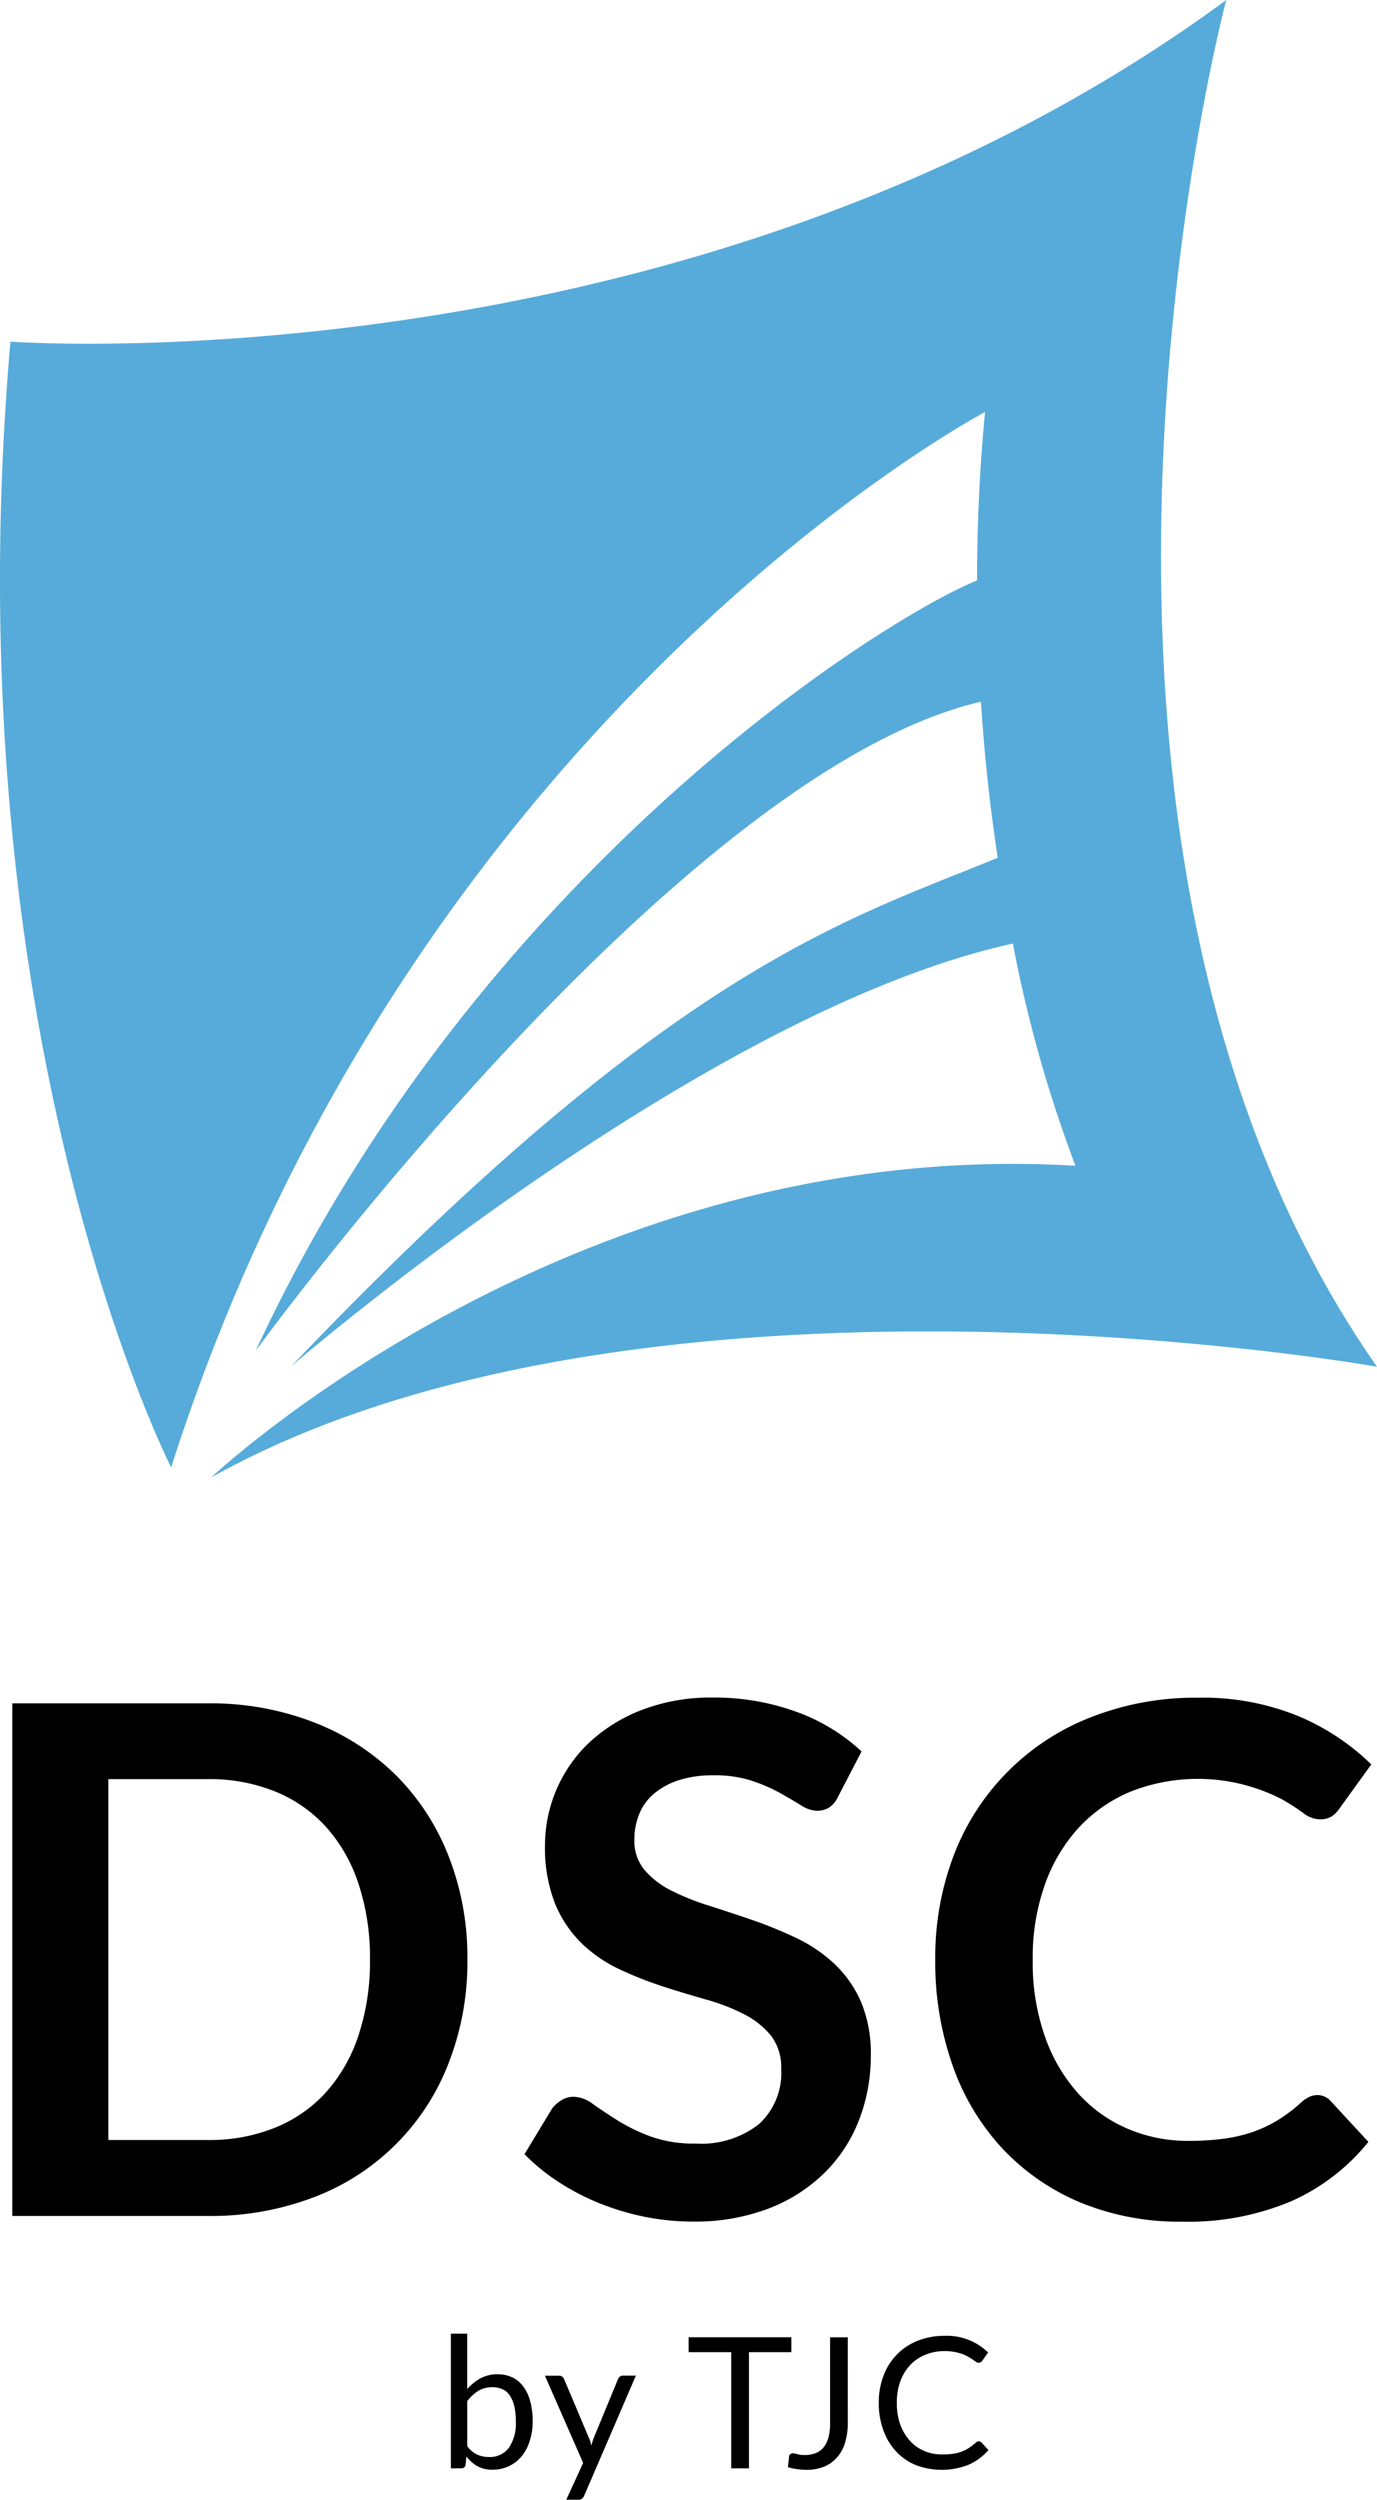
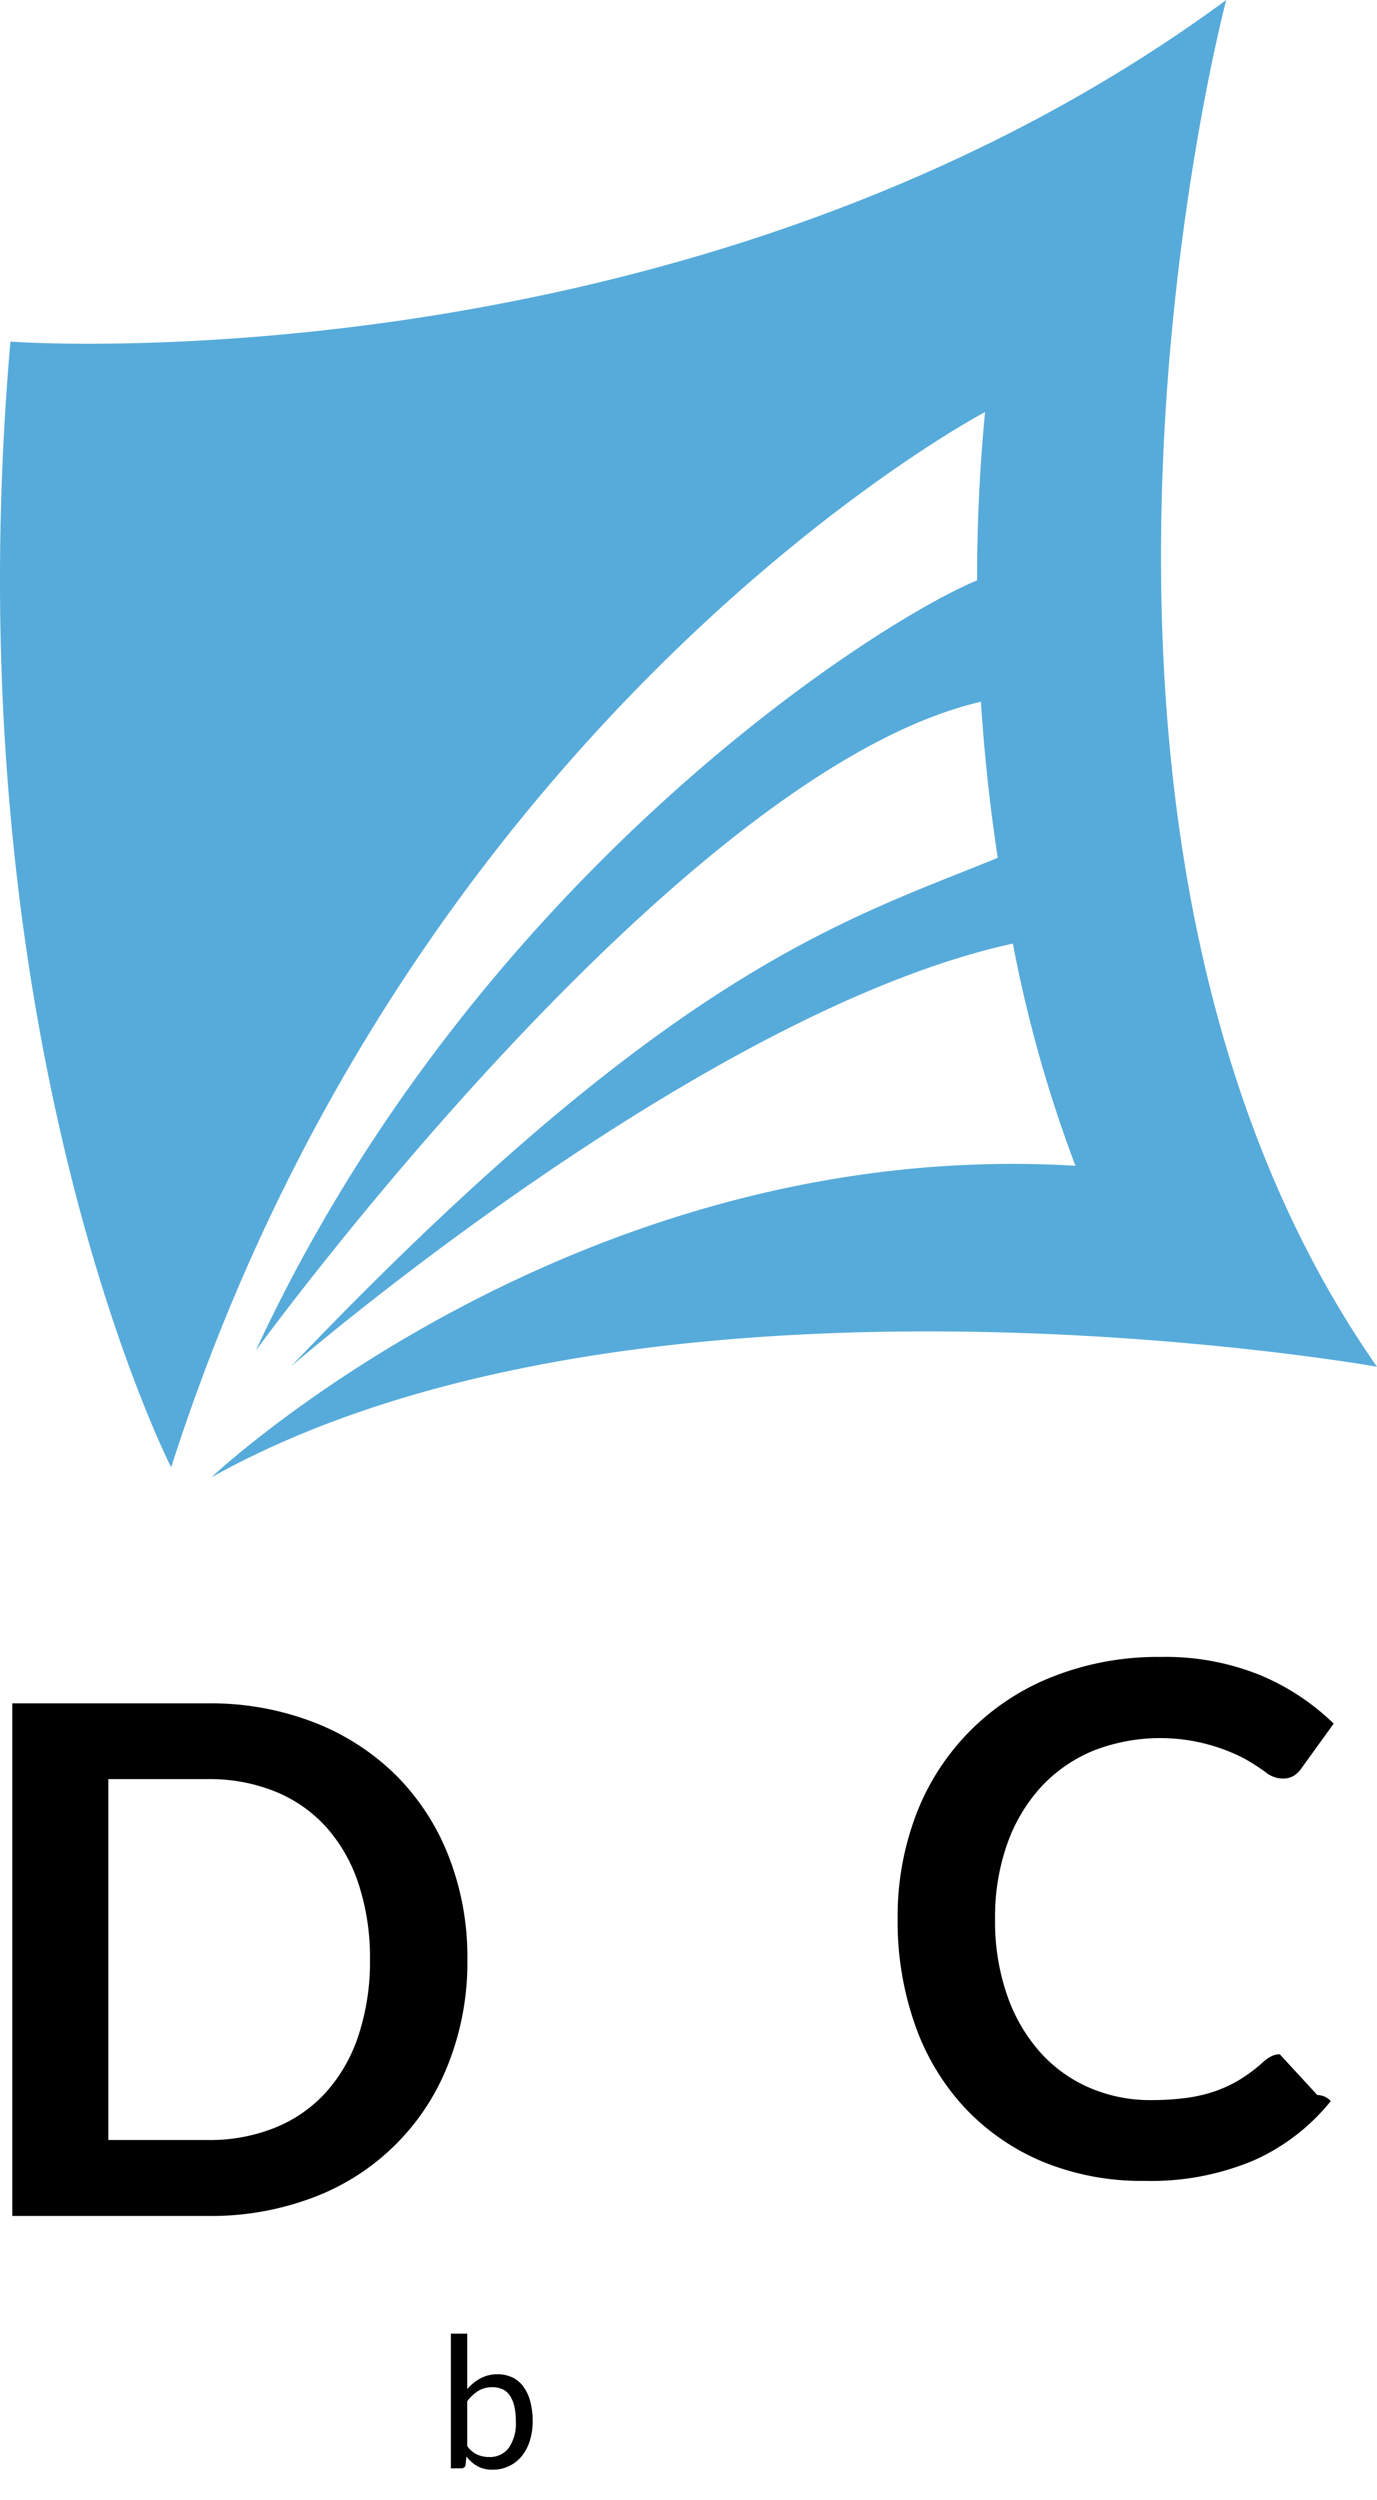
<svg xmlns="http://www.w3.org/2000/svg" width="99.173" height="180" viewBox="0 0 99.173 180">
  <defs>
    <style>
      .cls-1 {
        fill: #56abda;
      }
    </style>
  </defs>
  <g id="LOGO_DSC" transform="translate(0)">
    <g id="Groupe_11468" data-name="Groupe 11468" transform="translate(32.473 168.037)">
      <g id="Groupe_11467" data-name="Groupe 11467">
        <path id="Tracé_1109" data-name="Tracé 1109" d="M451.985,357.85v-9.7h1.176v3.993a3.565,3.565,0,0,1,.956-.776,2.575,2.575,0,0,1,1.234-.29,2.419,2.419,0,0,1,1.042.217,2.081,2.081,0,0,1,.794.648,3.087,3.087,0,0,1,.507,1.066,5.322,5.322,0,0,1,.18,1.466,4.5,4.5,0,0,1-.2,1.372,3.283,3.283,0,0,1-.565,1.1,2.656,2.656,0,0,1-2.123,1,2.17,2.17,0,0,1-1.094-.254,2.49,2.49,0,0,1-.785-.7l-.064.608a.283.283,0,0,1-.3.247Zm2.982-5.841a1.9,1.9,0,0,0-1.011.263,3.105,3.105,0,0,0-.794.742v3.232a1.81,1.81,0,0,0,.706.608,2.022,2.022,0,0,0,.861.18,1.684,1.684,0,0,0,1.433-.666,3.089,3.089,0,0,0,.5-1.9,4.6,4.6,0,0,0-.116-1.121,2.366,2.366,0,0,0-.333-.767,1.272,1.272,0,0,0-.535-.437,1.775,1.775,0,0,0-.715-.137" transform="translate(-451.985 -348.148)" />
-         <path id="Tracé_1110" data-name="Tracé 1110" d="M457.028,357.783a.56.56,0,0,1-.15.208.386.386,0,0,1-.272.079h-.865l1.213-2.649-2.752-6.281h1.014a.316.316,0,0,1,.232.07.443.443,0,0,1,.131.168l1.778,4.207a1.725,1.725,0,0,1,.11.287c.028.095.052.2.076.3.031-.1.058-.2.089-.3s.067-.2.107-.3l1.732-4.2a.379.379,0,0,1,.137-.174.33.33,0,0,1,.208-.064h.938Z" transform="translate(-447.429 -346.108)" />
-         <path id="Tracé_1111" data-name="Tracé 1111" d="M464.986,348.234v1.074h-3.052v8.365h-1.277v-8.365h-3.067v-1.074Z" transform="translate(-440.466 -347.971)" />
-         <path id="Tracé_1112" data-name="Tracé 1112" d="M464.238,354.414a4.829,4.829,0,0,1-.2,1.417,2.731,2.731,0,0,1-.577,1.054,2.442,2.442,0,0,1-.926.663,3.261,3.261,0,0,1-1.271.232,5.057,5.057,0,0,1-1.332-.186c.006-.125.012-.254.031-.379s.031-.248.043-.373a.246.246,0,0,1,.079-.177.285.285,0,0,1,.208-.073,1.138,1.138,0,0,1,.315.061,1.764,1.764,0,0,0,.528.061,2.084,2.084,0,0,0,.779-.135,1.4,1.4,0,0,0,.571-.406,2,2,0,0,0,.354-.709,3.765,3.765,0,0,0,.122-1.026v-6.2h1.274Z" transform="translate(-435.651 -347.971)" />
-         <path id="Tracé_1113" data-name="Tracé 1113" d="M469.276,355.794a.245.245,0,0,1,.189.086l.507.547a4.09,4.09,0,0,1-1.408,1.048,5.268,5.268,0,0,1-3.846.024,4.022,4.022,0,0,1-1.414-.99,4.4,4.4,0,0,1-.907-1.524,5.665,5.665,0,0,1-.324-1.958,5.346,5.346,0,0,1,.342-1.952,4.311,4.311,0,0,1,2.468-2.523,5.2,5.2,0,0,1,1.928-.351,4.261,4.261,0,0,1,3.137,1.2l-.415.586a.367.367,0,0,1-.107.11.3.3,0,0,1-.168.043.325.325,0,0,1-.18-.064c-.064-.04-.141-.092-.226-.156s-.193-.125-.312-.2a2.885,2.885,0,0,0-.422-.2,3.7,3.7,0,0,0-.568-.153,3.745,3.745,0,0,0-.745-.067,3.654,3.654,0,0,0-1.378.263,3.084,3.084,0,0,0-1.094.745,3.5,3.5,0,0,0-.709,1.167,4.5,4.5,0,0,0-.25,1.549,4.562,4.562,0,0,0,.25,1.576,3.614,3.614,0,0,0,.7,1.167,2.907,2.907,0,0,0,1.036.73,3.313,3.313,0,0,0,1.292.247,5.151,5.151,0,0,0,.758-.049,2.845,2.845,0,0,0,.62-.153,2.458,2.458,0,0,0,.538-.269,4.075,4.075,0,0,0,.495-.382.347.347,0,0,1,.217-.1" transform="translate(-431.256 -348.041)" />
      </g>
    </g>
    <g id="Groupe_11469" data-name="Groupe 11469" transform="translate(0 0)">
      <path id="Tracé_1114" data-name="Tracé 1114" class="cls-1" d="M529.671,293.141c-38.36,28.224-87.564,24.6-87.564,24.6-4.347,49.937,11.575,81.06,11.575,81.06,17.373-54.281,58.619-75.992,58.619-75.992-.406,4.206-.577,8.257-.577,12.125-7.115,2.923-36.114,21.28-51.951,55.47,0,0,30.243-41.625,52.228-46.733.263,4.045.687,7.8,1.213,11.239-11.12,4.555-23.617,8.052-50.9,36.627,0,0,29.559-25.557,51.99-30.451a95.468,95.468,0,0,0,4.506,16c-36.178-2.172-62.236,22.438-62.236,22.438,31.12-17.379,83.953-7.967,83.953-7.967-26.779-38.347-10.857-98.421-10.857-98.421" transform="translate(-441.355 -293.141)" />
      <path id="Tracé_1115" data-name="Tracé 1115" d="M474.42,351.746a19.893,19.893,0,0,1-1.353,7.454,16.749,16.749,0,0,1-9.7,9.653,20.752,20.752,0,0,1-7.634,1.35H441.645V333.292h14.089a20.565,20.565,0,0,1,7.634,1.366,17.282,17.282,0,0,1,5.9,3.8,16.929,16.929,0,0,1,3.8,5.835,19.909,19.909,0,0,1,1.353,7.451m-7.017,0a16.9,16.9,0,0,0-.822-5.45,11.515,11.515,0,0,0-2.322-4.084,10.044,10.044,0,0,0-3.663-2.563,12.6,12.6,0,0,0-4.863-.9h-7.173v25.987h7.173a12.547,12.547,0,0,0,4.863-.9,9.97,9.97,0,0,0,3.663-2.563,11.487,11.487,0,0,0,2.322-4.084,16.889,16.889,0,0,0,.822-5.453" transform="translate(-440.759 -210.637)" />
-       <path id="Tracé_1116" data-name="Tracé 1116" d="M476.31,340.282a1.93,1.93,0,0,1-.648.791,1.659,1.659,0,0,1-.883.229,2.243,2.243,0,0,1-1.149-.4c-.428-.263-.926-.556-1.5-.88a12.262,12.262,0,0,0-2.034-.88,8.536,8.536,0,0,0-2.74-.394,8.057,8.057,0,0,0-2.487.342,5.316,5.316,0,0,0-1.79.956,3.779,3.779,0,0,0-1.084,1.472,4.8,4.8,0,0,0-.357,1.873,3.238,3.238,0,0,0,.727,2.169,6.083,6.083,0,0,0,1.927,1.485,17.646,17.646,0,0,0,2.731,1.094c1.02.327,2.065.669,3.128,1.036a30.332,30.332,0,0,1,3.125,1.277,10.794,10.794,0,0,1,2.734,1.839,8.413,8.413,0,0,1,1.927,2.716,9.49,9.49,0,0,1,.727,3.907,12.63,12.63,0,0,1-.858,4.683,10.712,10.712,0,0,1-2.5,3.8,11.693,11.693,0,0,1-4.02,2.554,14.824,14.824,0,0,1-5.435.932,17.62,17.62,0,0,1-3.473-.345,18.607,18.607,0,0,1-3.281-.984,16.954,16.954,0,0,1-2.93-1.531,14.315,14.315,0,0,1-2.444-1.992l1.992-3.29a2.467,2.467,0,0,1,.678-.6,1.639,1.639,0,0,1,.883-.245,2.426,2.426,0,0,1,1.378.526c.492.345,1.075.736,1.747,1.161a13.152,13.152,0,0,0,2.377,1.161,9.17,9.17,0,0,0,3.275.522,6.73,6.73,0,0,0,4.546-1.39,4.994,4.994,0,0,0,1.613-4,3.729,3.729,0,0,0-.73-2.374,5.973,5.973,0,0,0-1.934-1.543,14.219,14.219,0,0,0-2.731-1.06c-1.014-.29-2.059-.6-3.116-.944a27.292,27.292,0,0,1-3.113-1.228,10.059,10.059,0,0,1-2.728-1.86A8.567,8.567,0,0,1,455.928,348a10.98,10.98,0,0,1-.727-4.249,10.192,10.192,0,0,1,3.149-7.326,11.67,11.67,0,0,1,3.8-2.374,13.787,13.787,0,0,1,5.126-.9,17.2,17.2,0,0,1,6.024,1.023,13.692,13.692,0,0,1,4.7,2.856Z" transform="translate(-415.949 -210.913)" />
-       <path id="Tracé_1117" data-name="Tracé 1117" d="M490.923,361.773a1.285,1.285,0,0,1,.965.437l2.71,2.936a14.884,14.884,0,0,1-5.529,4.261,19.036,19.036,0,0,1-7.872,1.482,18.672,18.672,0,0,1-7.39-1.4,16.362,16.362,0,0,1-5.606-3.907,17.037,17.037,0,0,1-3.559-5.975,22.354,22.354,0,0,1-1.237-7.582,20.6,20.6,0,0,1,1.372-7.619,17.238,17.238,0,0,1,9.87-9.852,20.581,20.581,0,0,1,7.7-1.393,18.147,18.147,0,0,1,7.185,1.317,16.839,16.839,0,0,1,5.276,3.486l-2.3,3.186a2.082,2.082,0,0,1-.522.538,1.513,1.513,0,0,1-.883.229,1.981,1.981,0,0,1-1.2-.458,15.326,15.326,0,0,0-1.564-1,13.218,13.218,0,0,0-10.832-.55,10.666,10.666,0,0,0-3.754,2.594,11.925,11.925,0,0,0-2.447,4.1,15.675,15.675,0,0,0-.883,5.422,16.114,16.114,0,0,0,.883,5.542,12.075,12.075,0,0,0,2.386,4.084,10.178,10.178,0,0,0,3.547,2.538,10.973,10.973,0,0,0,4.39.883,19.309,19.309,0,0,0,2.539-.153,11.01,11.01,0,0,0,2.1-.486,9.506,9.506,0,0,0,1.808-.855,11.127,11.127,0,0,0,1.7-1.289,2.329,2.329,0,0,1,.541-.37,1.305,1.305,0,0,1,.611-.144" transform="translate(-396.046 -210.913)" />
+       <path id="Tracé_1117" data-name="Tracé 1117" d="M490.923,361.773a1.285,1.285,0,0,1,.965.437a14.884,14.884,0,0,1-5.529,4.261,19.036,19.036,0,0,1-7.872,1.482,18.672,18.672,0,0,1-7.39-1.4,16.362,16.362,0,0,1-5.606-3.907,17.037,17.037,0,0,1-3.559-5.975,22.354,22.354,0,0,1-1.237-7.582,20.6,20.6,0,0,1,1.372-7.619,17.238,17.238,0,0,1,9.87-9.852,20.581,20.581,0,0,1,7.7-1.393,18.147,18.147,0,0,1,7.185,1.317,16.839,16.839,0,0,1,5.276,3.486l-2.3,3.186a2.082,2.082,0,0,1-.522.538,1.513,1.513,0,0,1-.883.229,1.981,1.981,0,0,1-1.2-.458,15.326,15.326,0,0,0-1.564-1,13.218,13.218,0,0,0-10.832-.55,10.666,10.666,0,0,0-3.754,2.594,11.925,11.925,0,0,0-2.447,4.1,15.675,15.675,0,0,0-.883,5.422,16.114,16.114,0,0,0,.883,5.542,12.075,12.075,0,0,0,2.386,4.084,10.178,10.178,0,0,0,3.547,2.538,10.973,10.973,0,0,0,4.39.883,19.309,19.309,0,0,0,2.539-.153,11.01,11.01,0,0,0,2.1-.486,9.506,9.506,0,0,0,1.808-.855,11.127,11.127,0,0,0,1.7-1.289,2.329,2.329,0,0,1,.541-.37,1.305,1.305,0,0,1,.611-.144" transform="translate(-396.046 -210.913)" />
    </g>
  </g>
</svg>